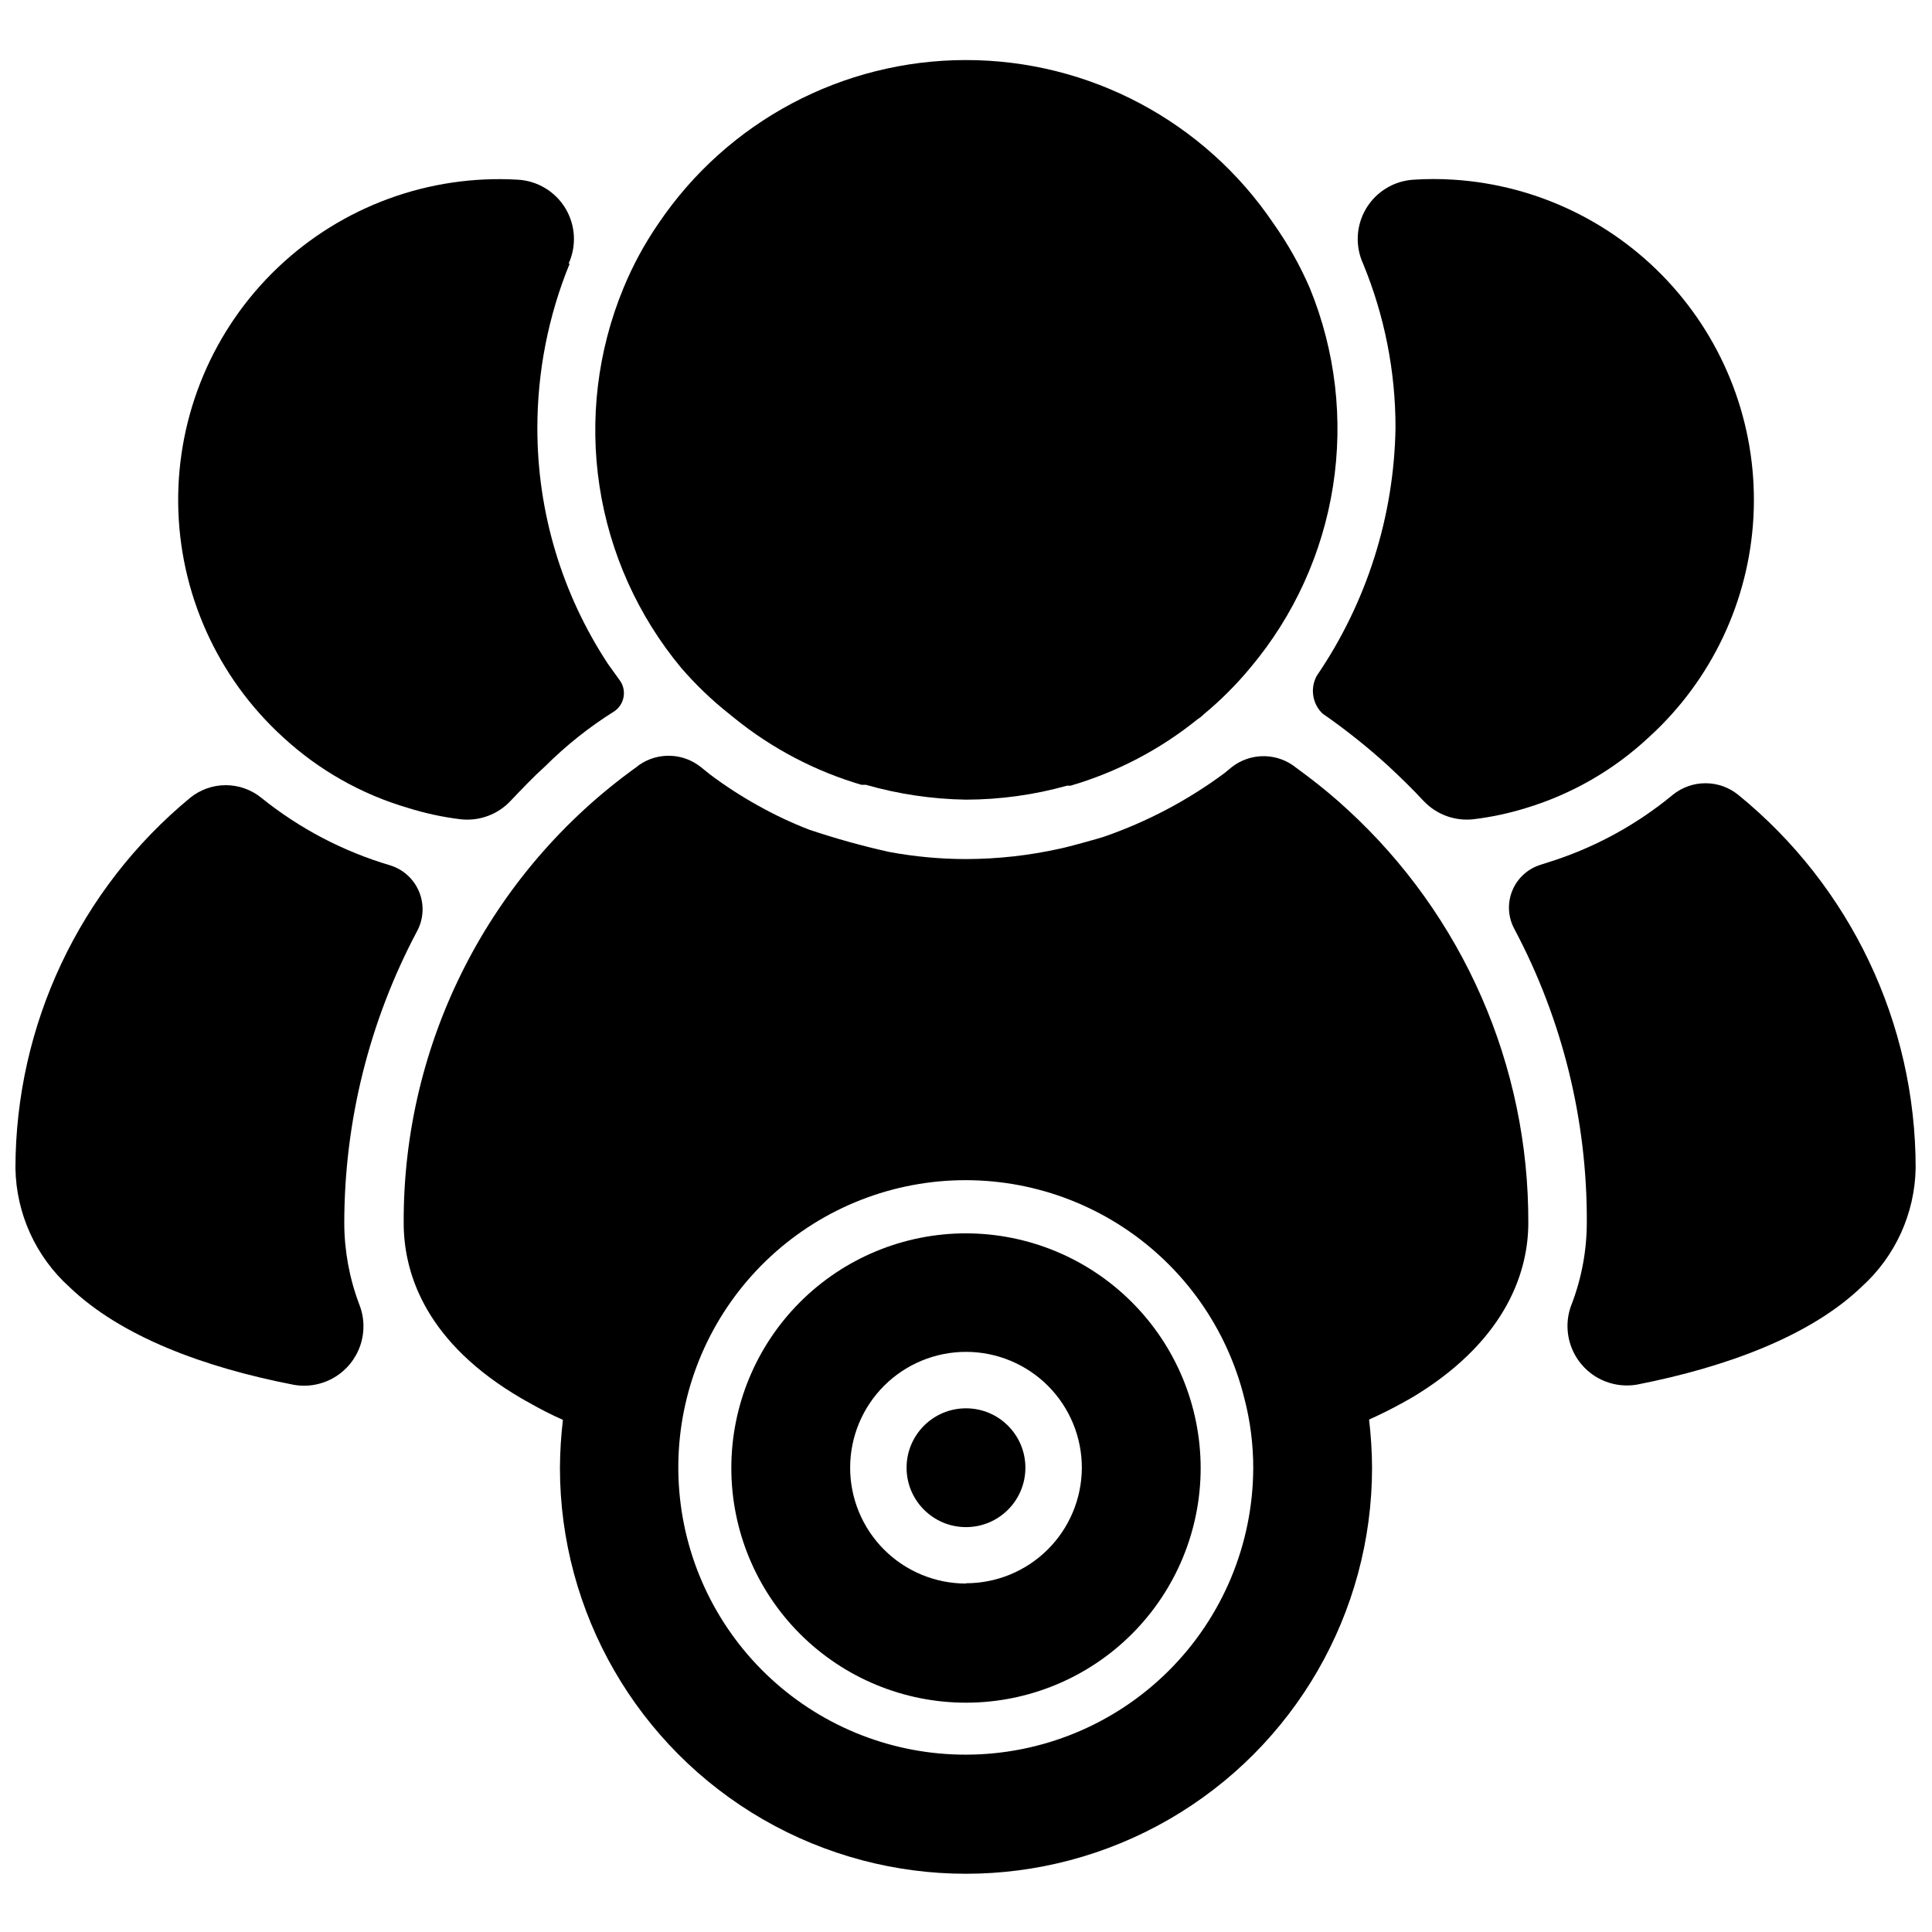
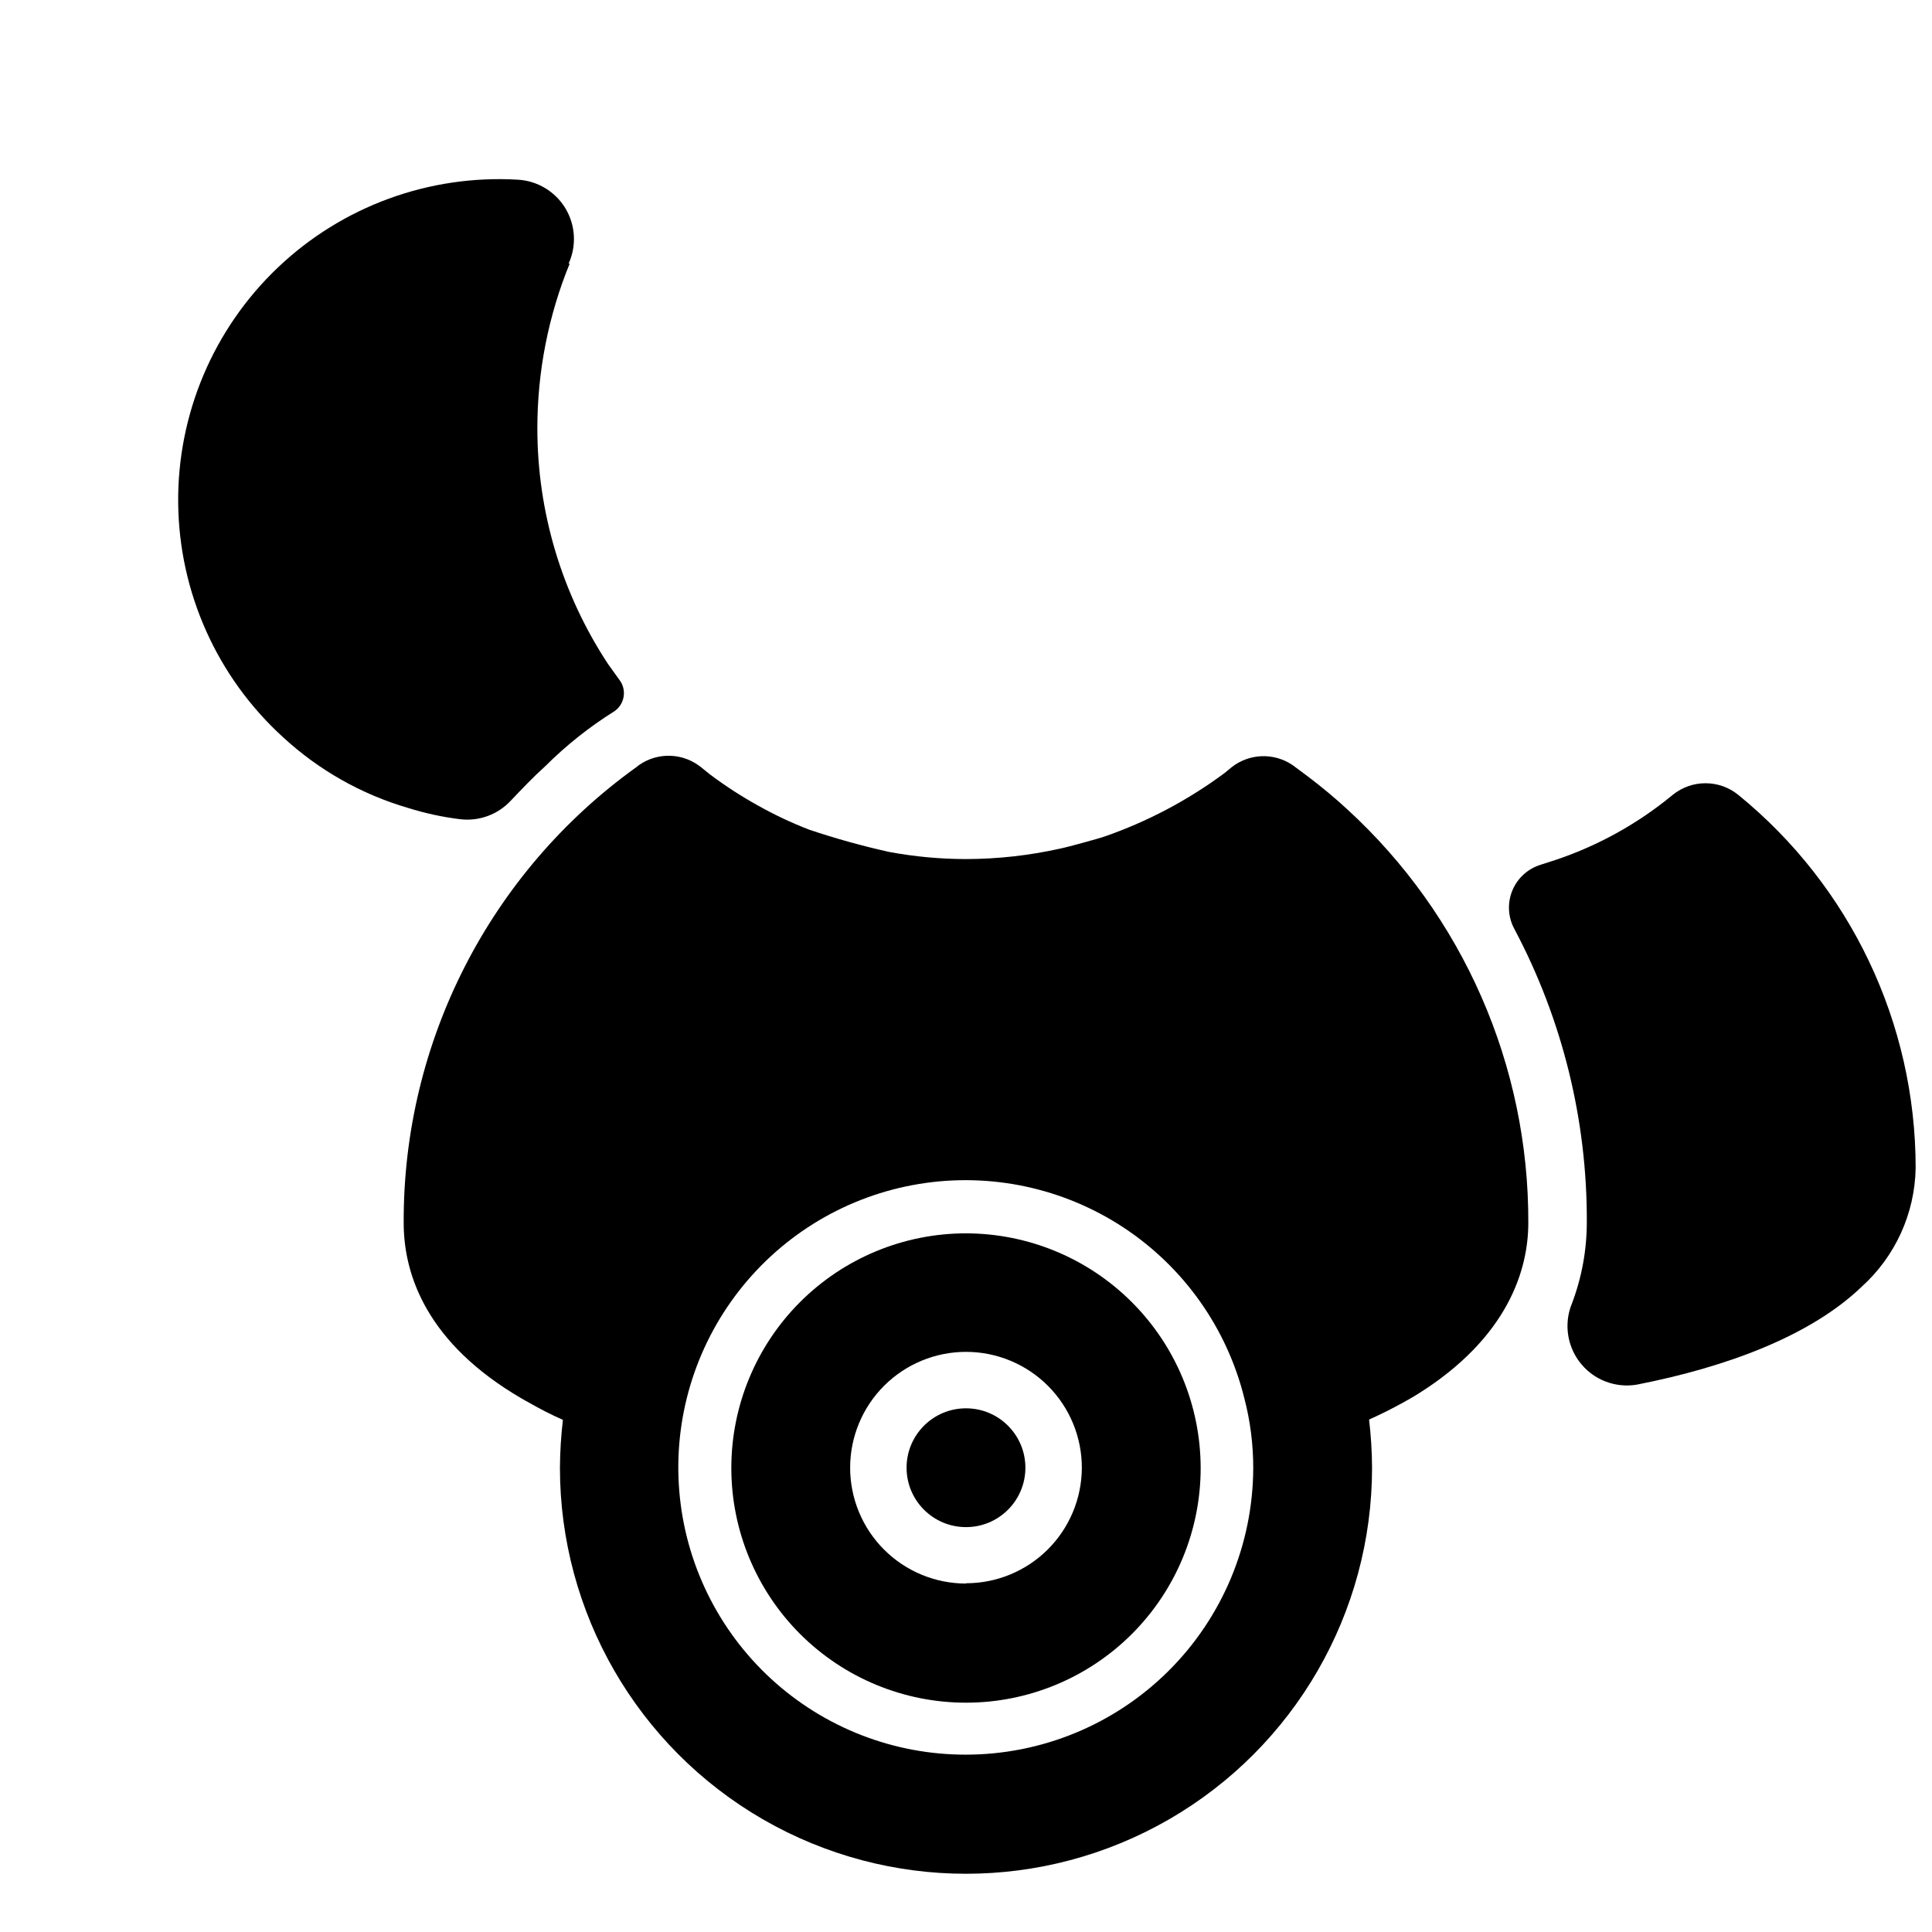
<svg xmlns="http://www.w3.org/2000/svg" width="800px" height="800px" version="1.1" viewBox="144 144 512 512">
  <defs>
    <clipPath id="b">
      <path d="m543 351h108.9v161h-108.9z" />
    </clipPath>
    <clipPath id="a">
-       <path d="m148.09 352h107.91v160h-107.91z" />
-     </clipPath>
+       </clipPath>
  </defs>
  <path d="m519.97 513.28c23.617-14.879 29.047-32.746 29.047-45.184v-0.004c0.16-41.645-17.246-81.43-47.941-109.58-3.305-3.07-6.848-5.984-10.469-8.738l-4.016-2.988c-4.945-3.383-11.512-3.16-16.215 0.551l-1.812 1.496c-9.75 7.242-20.555 12.953-32.039 16.922-1.418 0.473-9.605 2.754-11.652 3.148h0.004c-8.168 1.816-16.508 2.742-24.875 2.758-6.84-0.008-13.664-0.641-20.391-1.891-7.156-1.598-14.223-3.566-21.176-5.902-4.66-1.801-9.184-3.934-13.539-6.379-4.438-2.457-8.695-5.219-12.754-8.266l-2.441-1.969 0.004 0.004c-4.723-3.75-11.336-3.973-16.297-0.555l-0.707 0.551v0.004c-38.926 27.91-61.922 72.938-61.719 120.83 0 12.438 5.039 30.309 28.891 45.105 1.418 0.867 2.832 1.73 4.328 2.519v0.004c2.91 1.676 5.906 3.199 8.977 4.562-0.496 4.207-0.762 8.441-0.789 12.676 0 38.445 20.512 73.969 53.805 93.195 33.297 19.223 74.316 19.223 107.61 0 33.293-19.227 53.805-54.75 53.805-93.195-0.023-4.262-0.285-8.52-0.789-12.754 3.148-1.418 6.141-2.914 8.973-4.488 1.422-0.785 2.836-1.57 4.176-2.438zm-119.97 95.723c-19.129 0.031-37.566-7.141-51.648-20.09-14.078-12.949-22.77-30.723-24.336-49.785-1.57-19.062 4.094-38.02 15.867-53.094 11.77-15.078 28.789-25.172 47.664-28.27 18.875-3.098 38.223 1.02 54.199 11.543 15.977 10.52 27.406 26.668 32.012 45.23 1.59 6.094 2.383 12.363 2.363 18.656-0.105 20.129-8.168 39.398-22.43 53.602-14.262 14.203-33.566 22.188-53.691 22.207z" />
-   <path d="m337.02 333.01 1.652 1.34c9.934 8.031 21.355 14.023 33.613 17.633h1.18c8.633 2.469 17.551 3.793 26.531 3.934 9.047-0.02 18.051-1.262 26.762-3.699h0.945c12.289-3.59 23.742-9.582 33.691-17.633 0.578-0.352 1.109-0.773 1.578-1.258 4.527-3.746 8.691-7.91 12.438-12.441 11.52-13.723 19.074-30.328 21.848-48.031 2.777-17.699 0.664-35.824-6.106-52.414-2.617-6.07-5.859-11.848-9.684-17.238-18.281-27.066-48.812-43.289-81.473-43.289-32.664 0-63.195 16.223-81.477 43.289-3.734 5.418-6.875 11.227-9.367 17.316-6.805 16.559-8.973 34.66-6.269 52.355 2.707 17.695 10.18 34.324 21.617 48.094 3.789 4.394 7.981 8.43 12.52 12.043z" />
  <g clip-path="url(#b)">
    <path d="m604.67 354.66c-5.066-4.125-12.332-4.125-17.398 0-9.73 8.039-20.934 14.105-32.984 17.867l-1.969 0.629v0.004c-3.438 1.043-6.219 3.59-7.566 6.922-1.344 3.336-1.109 7.098 0.641 10.238 12.672 23.902 19.242 50.562 19.129 77.617-0.008 7.344-1.34 14.625-3.938 21.492-1.438 3.492-1.57 7.387-0.371 10.973 1.195 3.586 3.641 6.621 6.887 8.551 3.25 1.93 7.086 2.629 10.805 1.965 23.617-4.644 45.816-12.832 59.434-25.898 8.938-8.055 14.125-19.457 14.328-31.488 0.008-38.348-17.254-74.664-46.996-98.871z" />
  </g>
-   <path d="m581.05 339.3c16.535-15.07 26.465-36.047 27.637-58.387 1.168-22.34-6.512-44.242-21.383-60.957-14.867-16.715-35.727-26.895-58.051-28.336-3.539-0.234-7.09-0.234-10.629 0-5.188 0.309-9.891 3.156-12.566 7.609-2.676 4.457-2.981 9.945-0.816 14.668 5.68 13.785 8.598 28.547 8.582 43.457-0.375 23.477-7.629 46.332-20.859 65.73-1.809 3.289-1.195 7.379 1.492 9.996 6.102 4.231 11.914 8.859 17.398 13.855 3.305 3.07 6.453 6.141 9.523 9.445h0.004c3.402 3.539 8.266 5.285 13.145 4.723 4.644-0.562 9.227-1.535 13.699-2.91 12.254-3.676 23.492-10.145 32.824-18.895z" />
  <path d="m294.67 213.9c2.164-4.723 1.859-10.211-0.816-14.668-2.676-4.453-7.379-7.301-12.566-7.609-23.543-1.398-46.609 7.043-63.688 23.309-17.078 16.266-26.633 38.895-26.379 62.477 0.258 23.582 10.297 46 27.719 61.895 9.469 8.758 20.84 15.199 33.219 18.816 4.519 1.414 9.156 2.418 13.855 2.988 4.957 0.574 9.895-1.234 13.305-4.879 2.992-3.148 5.984-6.297 9.211-9.211 5.547-5.527 11.699-10.41 18.34-14.562 2.539-1.785 3.231-5.246 1.574-7.871l-3.387-4.723 0.004-0.004c-12.191-18.535-18.676-40.238-18.656-62.422 0-14.957 2.914-29.77 8.578-43.613z" />
  <path d="m400 470.85c-16.496 0-32.312 6.551-43.977 18.215-11.66 11.66-18.215 27.48-18.215 43.973 0 16.492 6.555 32.312 18.215 43.977 11.664 11.66 27.48 18.215 43.977 18.215 16.492 0 32.309-6.555 43.973-18.215 11.664-11.664 18.215-27.484 18.215-43.977-0.02-16.488-6.578-32.293-18.238-43.949-11.656-11.66-27.465-18.219-43.949-18.238zm0 92.812v-0.004c-8.148 0-15.961-3.238-21.719-9s-8.992-13.578-8.984-21.727c0.008-8.145 3.254-15.957 9.02-21.711 5.769-5.75 13.586-8.977 21.734-8.961 8.148 0.012 15.953 3.266 21.703 9.035 5.75 5.773 8.965 13.598 8.945 21.742-0.043 8.117-3.293 15.883-9.047 21.609-5.754 5.723-13.539 8.934-21.652 8.934z" />
  <path d="m415.74 532.96c0 8.695-7.047 15.742-15.742 15.742s-15.746-7.047-15.746-15.742c0-8.695 7.051-15.742 15.746-15.742s15.742 7.047 15.742 15.742" />
  <g clip-path="url(#a)">
    <path d="m239.17 489.58c-2.582-6.871-3.918-14.148-3.934-21.492 0.027-26.953 6.648-53.492 19.285-77.301 1.742-3.219 1.945-7.051 0.559-10.438-1.387-3.387-4.223-5.969-7.723-7.039-12.418-3.672-24-9.742-34.086-17.871-2.668-2.172-6.004-3.359-9.445-3.359s-6.777 1.188-9.445 3.359c-29.289 24.191-46.258 60.18-46.289 98.164 0.203 12.031 5.391 23.434 14.328 31.488 13.617 13.066 35.504 21.254 59.434 25.898 3.707 0.652 7.523-0.047 10.762-1.969 3.234-1.922 5.676-4.938 6.879-8.504 1.203-3.566 1.09-7.449-0.324-10.938z" />
  </g>
</svg>